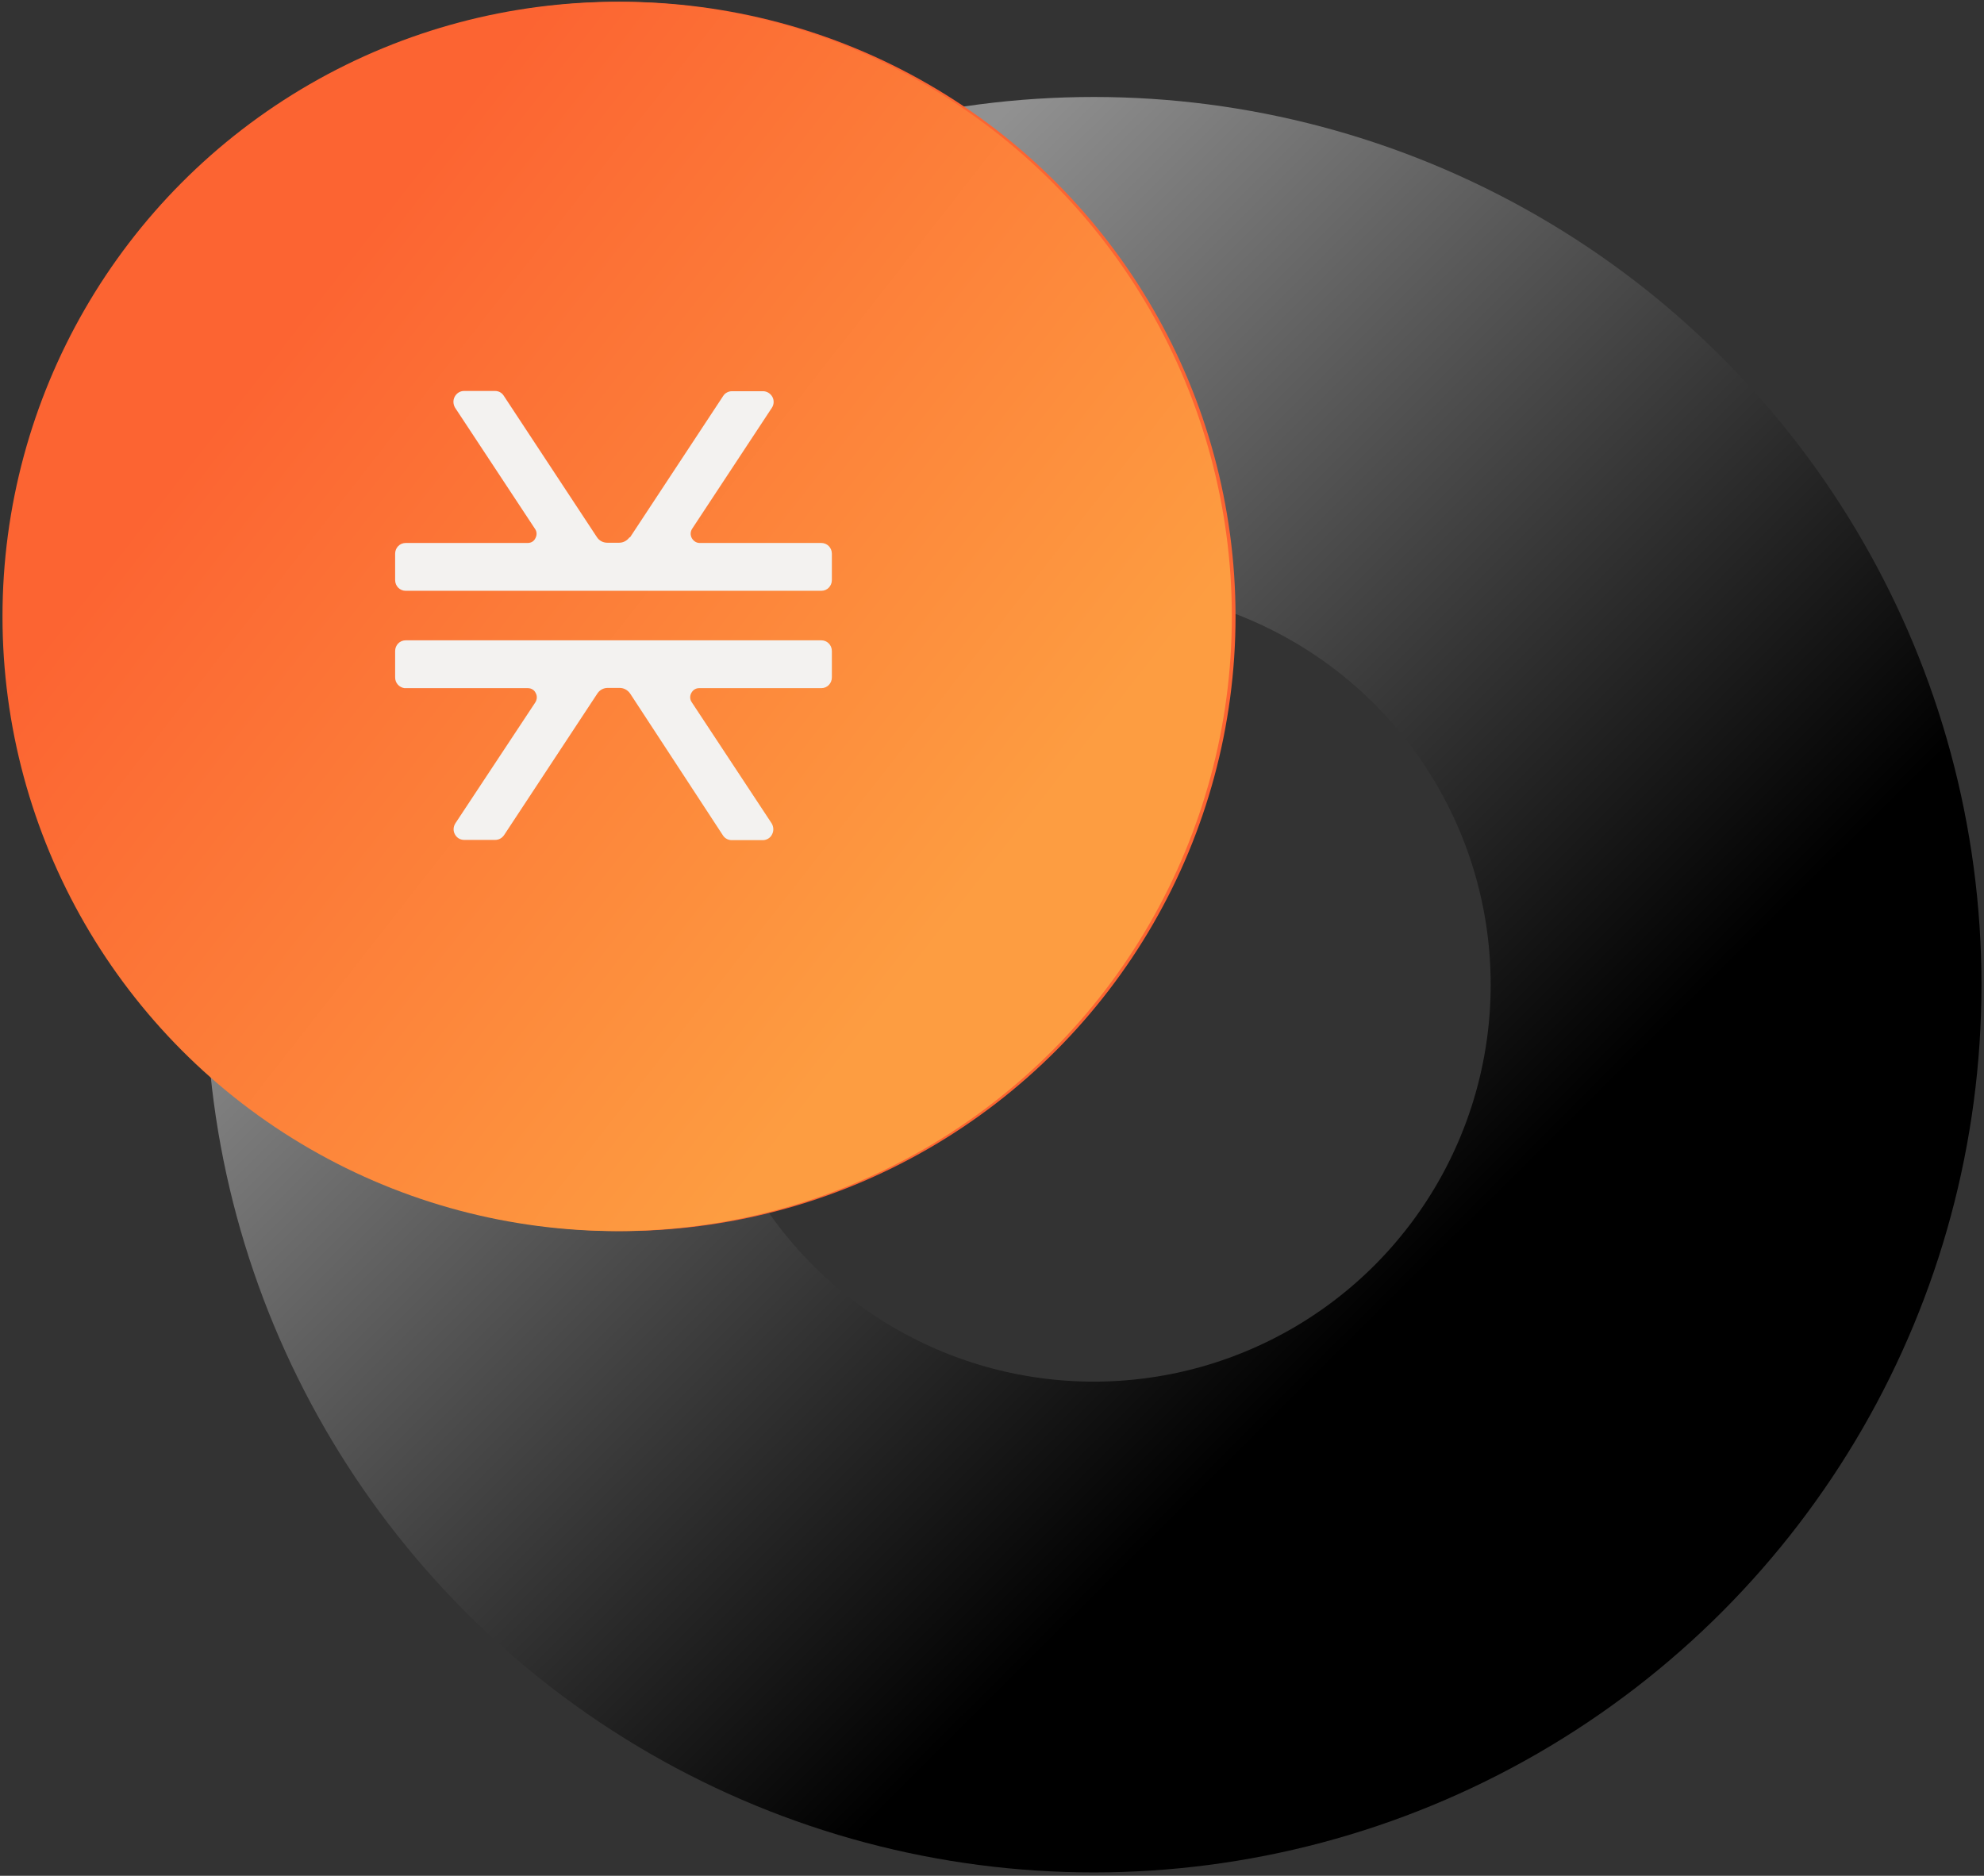
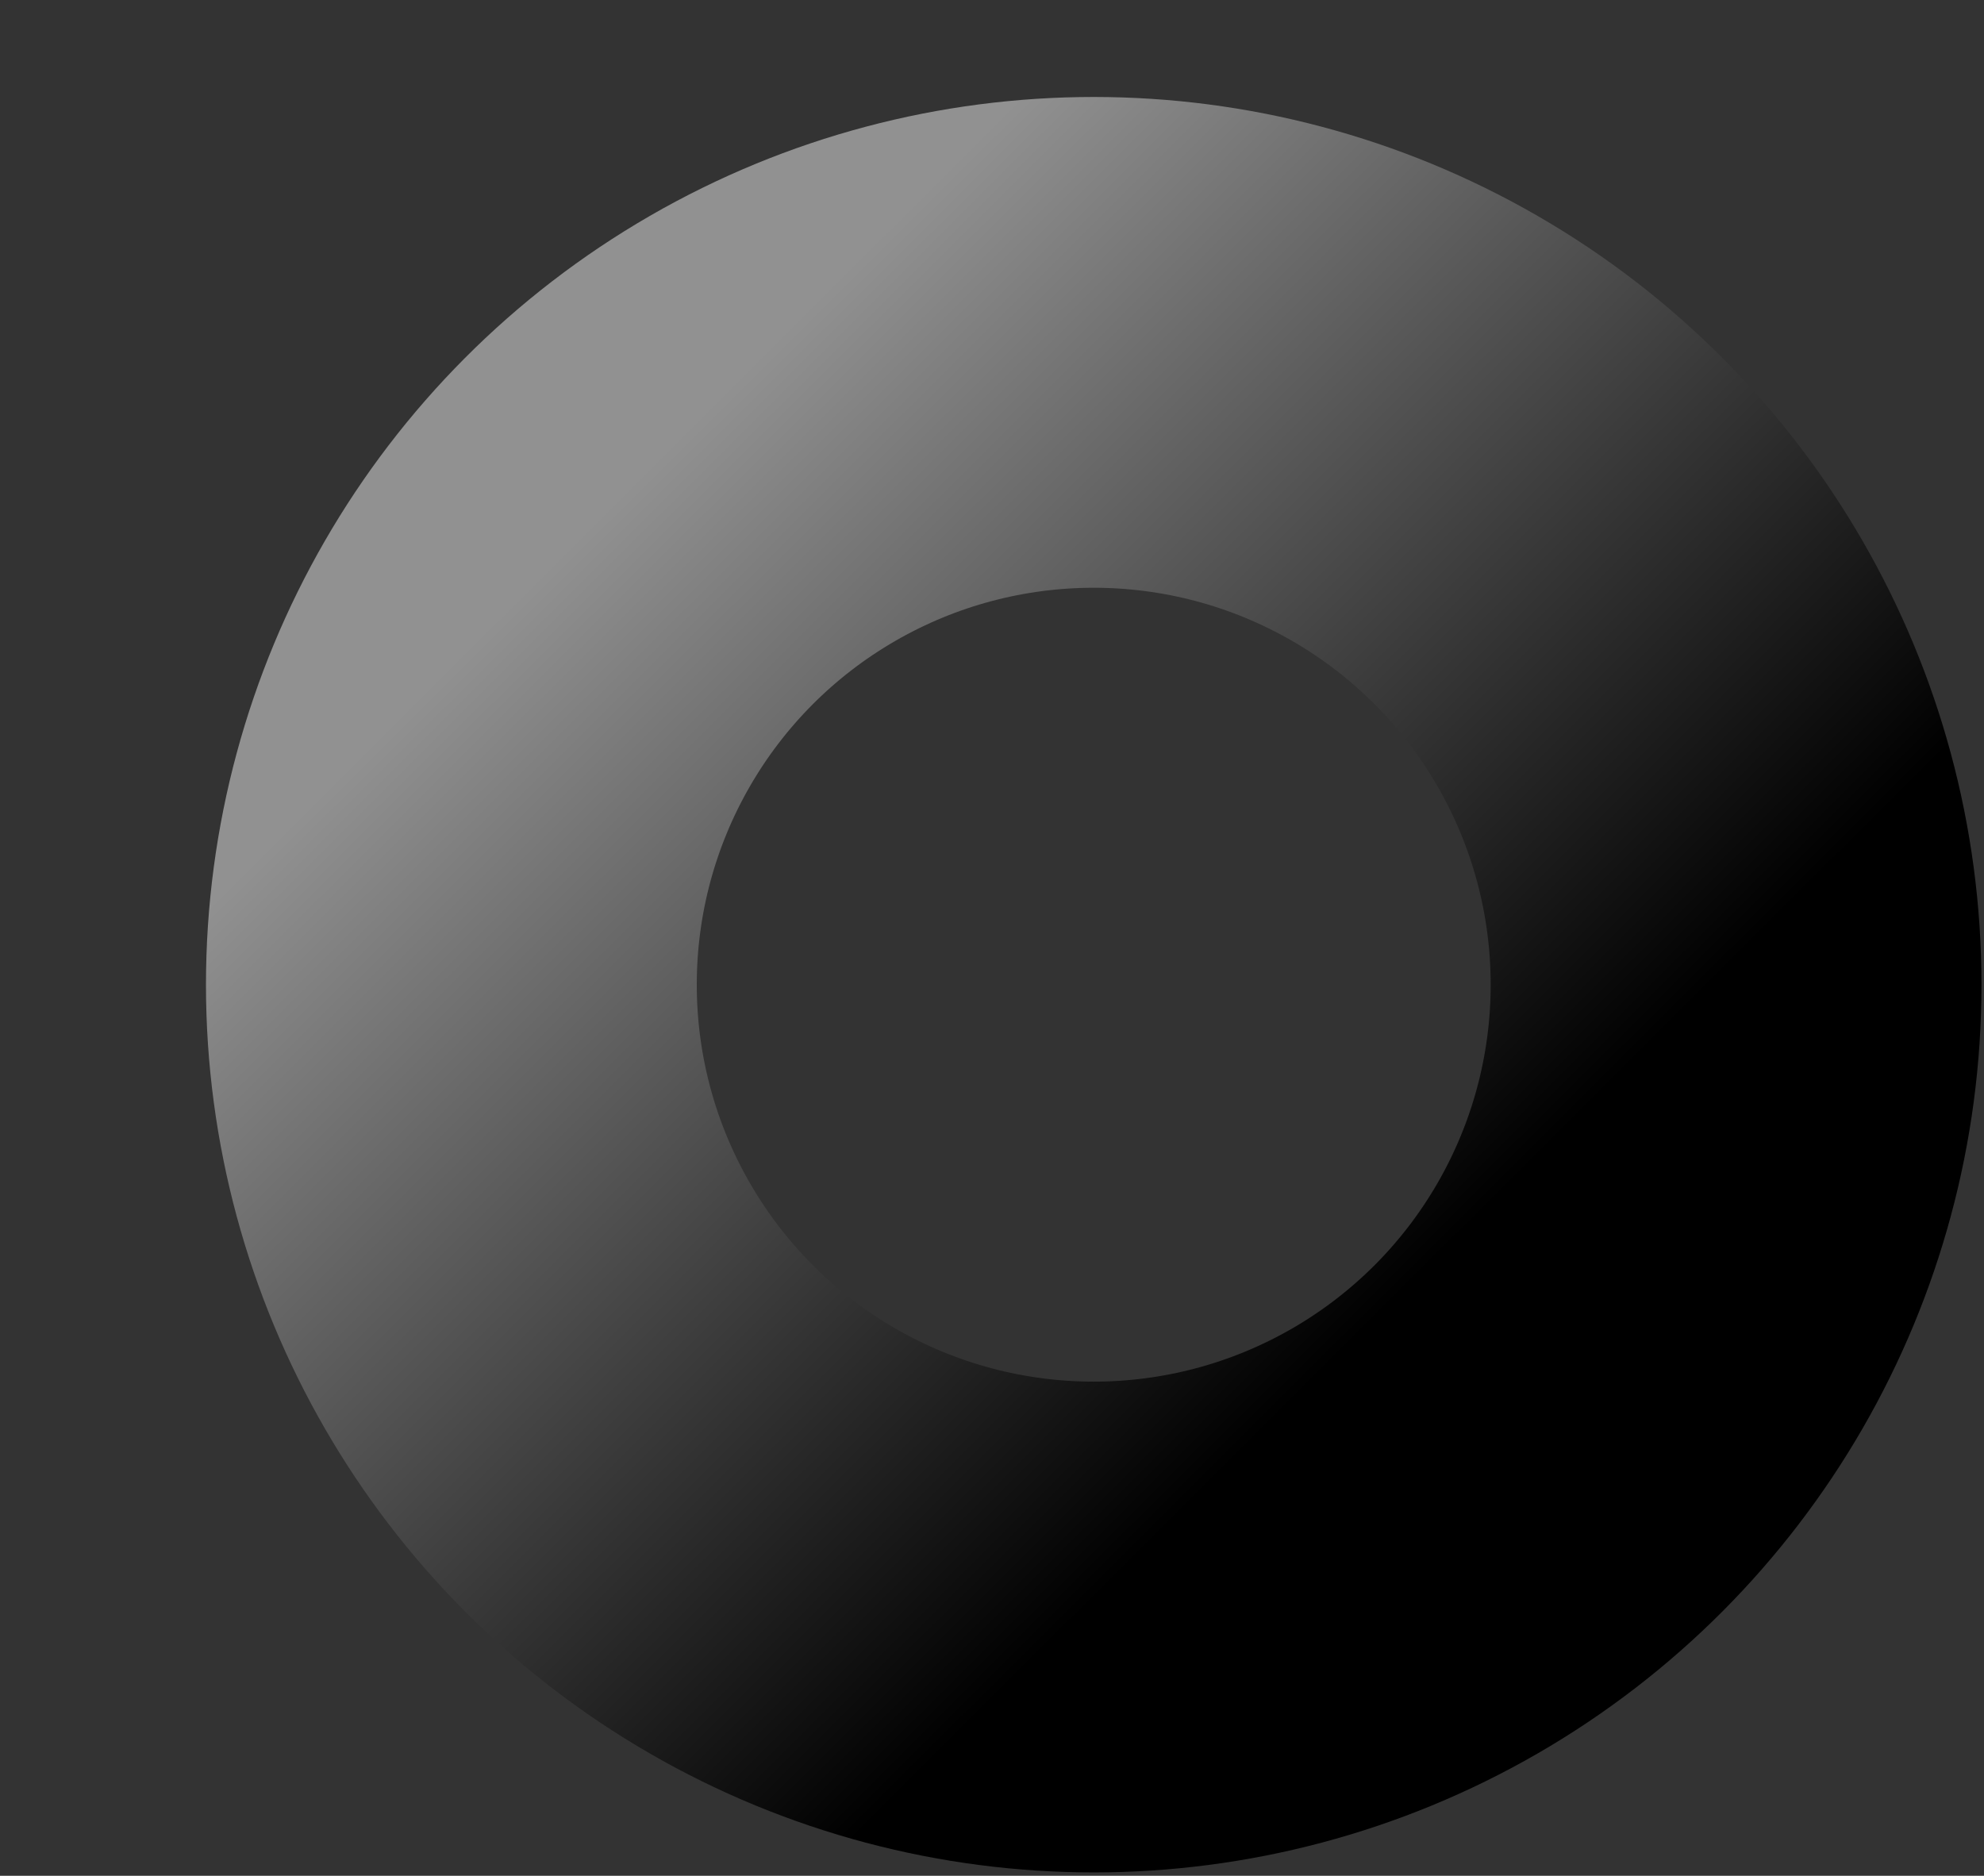
<svg xmlns="http://www.w3.org/2000/svg" width="477" height="451" viewBox="0 0 477 451" fill="none">
  <rect x="0" y="0" width="477" height="451" fill="#333333" stroke="none" />
  <circle cx="262.957" cy="236.753" r="154.437" stroke="url(#paint0_linear_2002_309)" stroke-width="118" />
  <g style="mix-blend-mode:exclusion">
-     <circle cx="149.269" cy="148.217" r="147.783" fill="#FC6432" />
-   </g>
+     </g>
  <g style="mix-blend-mode:hard-light">
-     <circle cx="148.382" cy="148.217" r="147.783" fill="url(#paint1_linear_2002_309)" />
-   </g>
-   <path fill-rule="evenodd" clip-rule="evenodd" d="M128.793 166.626C129.195 167.33 129.138 168.21 128.678 168.914L109.483 197.952C108.966 198.773 108.908 199.771 109.368 200.592C109.828 201.472 110.69 201.941 111.609 201.941L119.08 201.941C119.885 201.941 120.69 201.531 121.207 200.768L143.621 166.743C144.195 165.863 145.115 165.394 146.149 165.394L148.966 165.394C150 165.394 150.92 165.922 151.494 166.743L173.793 200.827C174.253 201.589 175.115 202 175.92 202L183.391 202C184.31 202 185.23 201.472 185.632 200.592C186.092 199.712 185.977 198.715 185.517 197.952L166.322 168.855C165.862 168.21 165.805 167.33 166.207 166.626C166.609 165.863 167.299 165.452 168.103 165.452L197.471 165.452C198.908 165.452 200 164.279 200 162.871L200 156.536C200 155.069 198.851 153.954 197.471 153.954L97.529 153.954C96.092 153.954 95 155.128 95 156.536L95 162.871C95 164.221 95.977 165.276 97.241 165.452C97.356 165.452 97.471 165.452 97.586 165.452L126.897 165.452C127.701 165.452 128.448 165.863 128.793 166.626ZM151.437 129.257L173.851 95.232C174.31 94.469 175.172 94.059 175.977 94.059L183.448 94.059C184.368 94.059 185.23 94.587 185.69 95.408C186.149 96.229 186.092 97.285 185.575 98.048L166.437 127.086C165.977 127.79 165.92 128.612 166.322 129.374C166.724 130.078 167.414 130.548 168.218 130.548L197.471 130.548C198.851 130.548 200 131.662 200 133.129L200 139.464C200 140.872 198.908 142.046 197.471 142.046L97.759 142.046C97.759 142.046 97.586 142.046 97.529 142.046C96.149 142.046 95 140.931 95 139.464L95 133.129C95 131.721 96.092 130.548 97.529 130.548L126.839 130.548C127.701 130.548 128.391 130.137 128.736 129.374C129.138 128.612 129.08 127.79 128.621 127.145L109.425 98.048C108.966 97.285 108.851 96.288 109.31 95.408C109.77 94.528 110.632 94 111.552 94L119.023 94C119.885 94 120.632 94.411 121.092 95.115L143.506 129.14C144.08 130.02 145 130.489 146.034 130.489L148.851 130.489C149.885 130.489 150.805 129.961 151.379 129.14L151.437 129.257Z" fill="#F3F2F0" />
+     </g>
  <defs>
    <linearGradient id="paint0_linear_2002_309" x1="410.903" y1="237.148" x2="221.137" y2="46.988" gradientUnits="userSpaceOnUse">
      <stop />
      <stop offset="1" stop-color="#919191" />
    </linearGradient>
    <linearGradient id="paint1_linear_2002_309" x1="32.594" y1="125.858" x2="201.495" y2="257.84" gradientUnits="userSpaceOnUse">
      <stop stop-color="#FC6432" />
      <stop offset="1" stop-color="#FD9D41" />
    </linearGradient>
  </defs>
</svg>